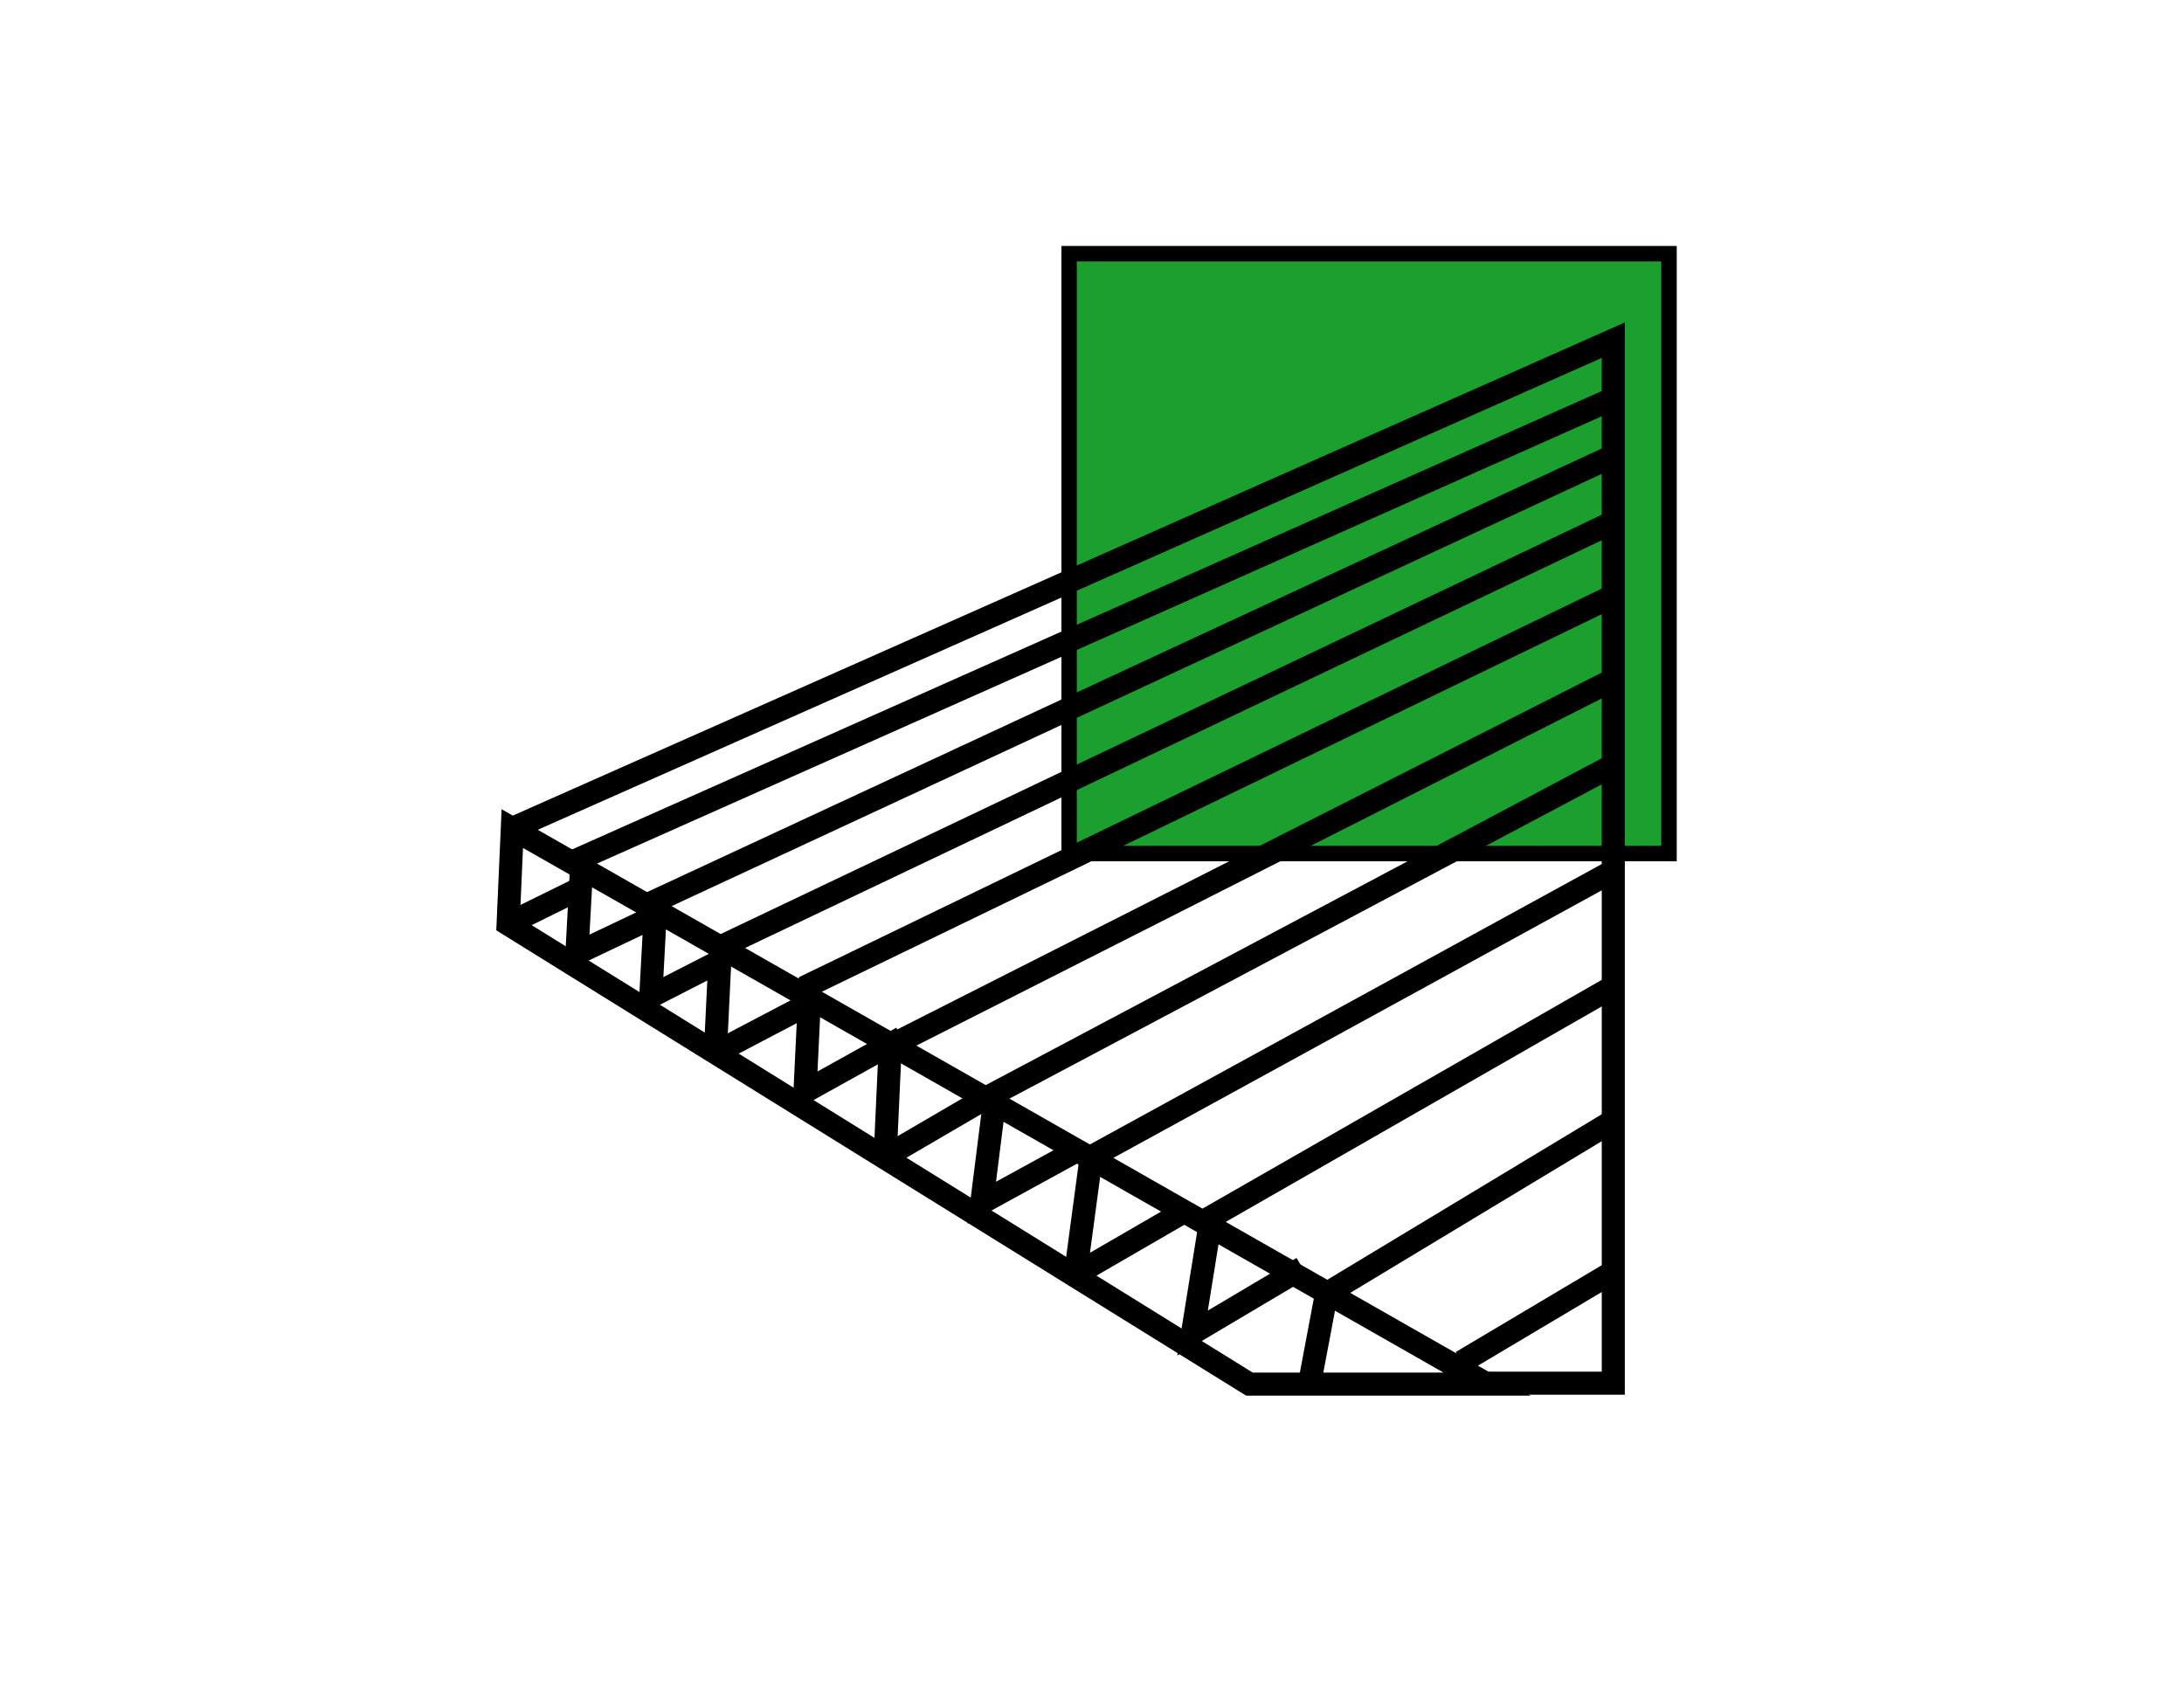
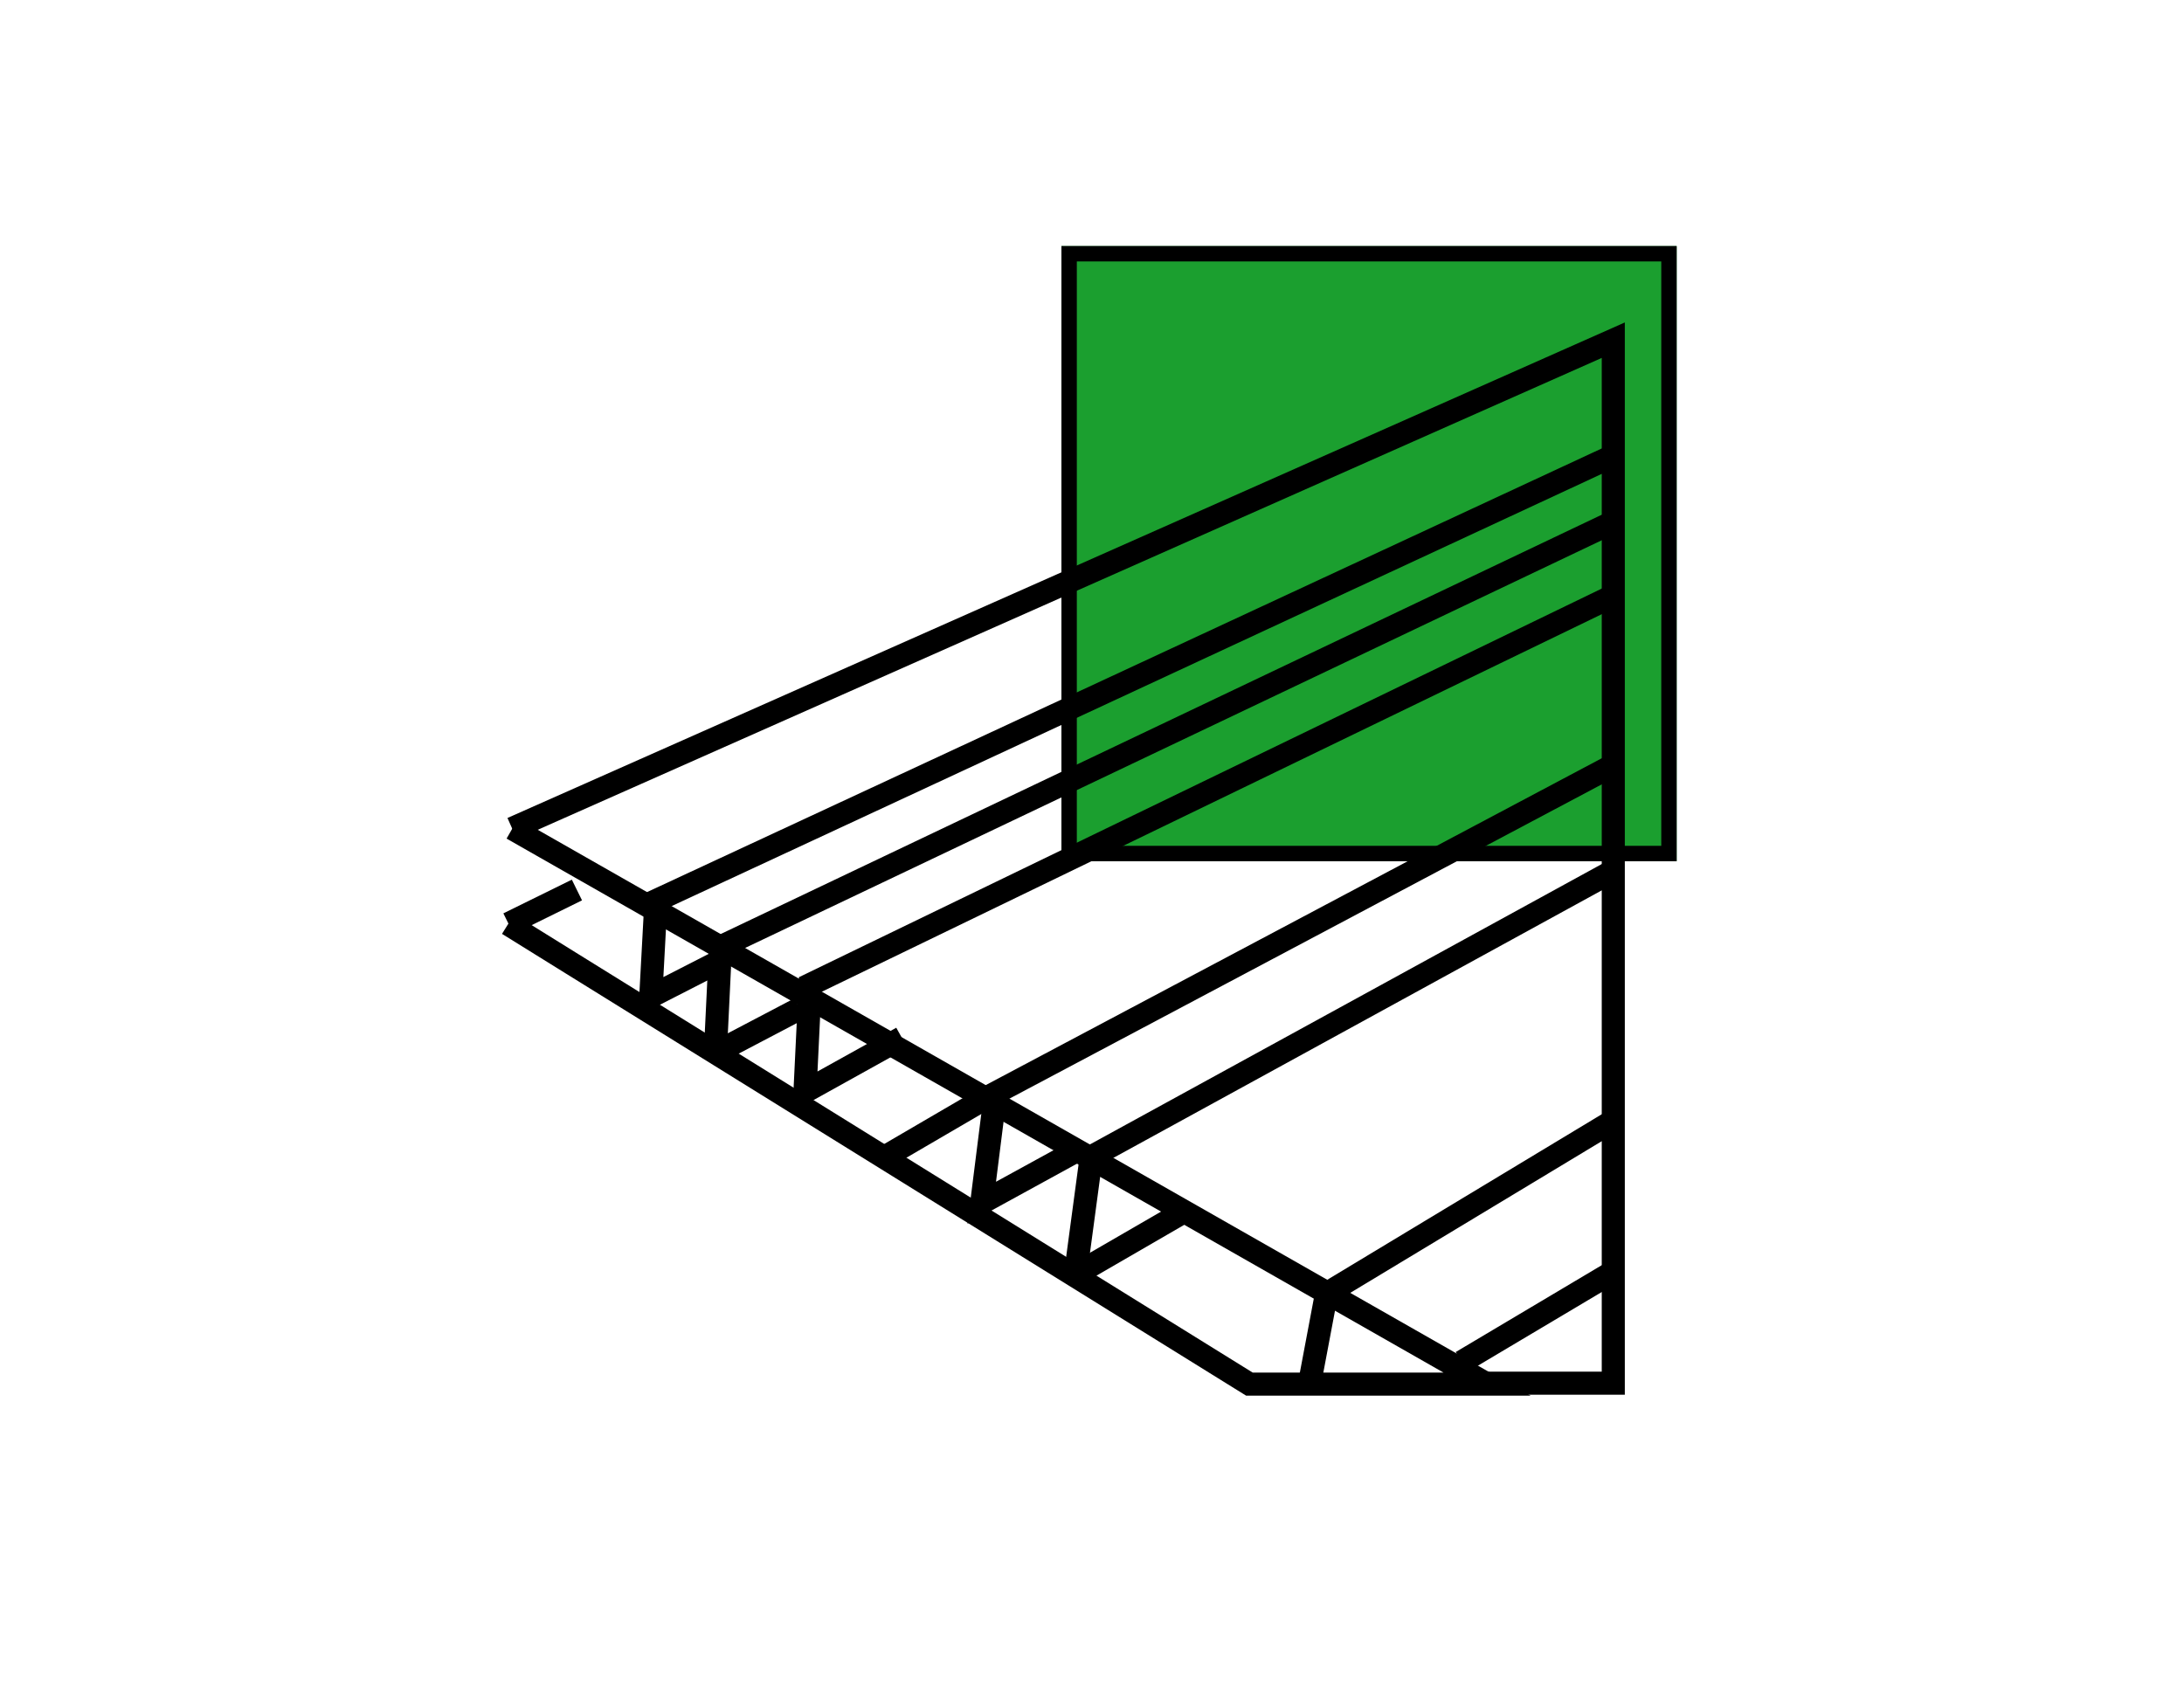
<svg xmlns="http://www.w3.org/2000/svg" width="142" height="110" viewBox="0 0 142 110">
  <g id="Поликарбонат" transform="translate(-1553 -458)">
    <g id="Поликарбонат-2" data-name="Поликарбонат" transform="translate(1586.036 474)">
      <g id="Прямоугольник_48" data-name="Прямоугольник 48" transform="translate(35.977)" fill="#1b9f2f" stroke="#000" stroke-width="1">
        <rect width="40" height="40" stroke="none" />
        <rect x="0.5" y="0.5" width="39" height="39" fill="none" />
      </g>
      <g id="Сгруппировать_200" data-name="Сгруппировать 200" transform="translate(0 6.122)">
-         <path id="Контур_492" data-name="Контур 492" d="M4961.149,3238.044l4.186,2.6,44.013,27.314H5024.8l-58.949-33.6-4.429-2.524Z" transform="translate(-4961.149 -3200.078)" fill="none" stroke="#000" stroke-width="1.5" />
-         <path id="Контур_493" data-name="Контур 493" d="M4979.927,3174.274l-4.842,2.3.337-6.226,67.19-29.914" transform="translate(-4970.611 -3136.706)" fill="none" stroke="#000" stroke-width="1.5" />
+         <path id="Контур_492" data-name="Контур 492" d="M4961.149,3238.044l4.186,2.6,44.013,27.314H5024.8l-58.949-33.6-4.429-2.524" transform="translate(-4961.149 -3200.078)" fill="none" stroke="#000" stroke-width="1.5" />
        <path id="Контур_494" data-name="Контур 494" d="M4979.942,3176.525l-4.857,2.487.336-6.23,62.171-28.893" transform="translate(-4965.809 -3136.338)" fill="none" stroke="#000" stroke-width="1.5" />
        <path id="Контур_495" data-name="Контур 495" d="M4975.085,3184.418l.339-7.01,58.084-27.646" transform="translate(-4961.616 -3137.958)" fill="none" stroke="#000" stroke-width="1.5" />
        <path id="Контур_496" data-name="Контур 496" d="M4981.389,3184.171l-6.3,3.5.335-6.961,52.26-25.3" transform="translate(-4955.787 -3138.81)" fill="none" stroke="#000" stroke-width="1.5" />
-         <path id="Контур_497" data-name="Контур 497" d="M4975.085,3193.448l.339-7.418,47.048-23.833" transform="translate(-4950.579 -3140.142)" fill="none" stroke="#000" stroke-width="1.5" />
        <path id="Контур_498" data-name="Контур 498" d="M5060.894,3289.384l-.842,6.688,6.326-3.468" transform="translate(-5029.257 -3239.987)" fill="none" stroke="#000" stroke-width="1.5" />
        <path id="Контур_499" data-name="Контур 499" d="M5081.422,3267.112l1.04-7.749,33.981-18.616" transform="translate(-5044.549 -3206.26)" fill="none" stroke="#000" stroke-width="1.5" />
-         <path id="Контур_500" data-name="Контур 500" d="M5111.559,3283.6l-7.145,4.239,1.217-7.553,26.176-15" transform="translate(-5059.914 -3223.279)" fill="none" stroke="#000" stroke-width="1.5" />
        <path id="Контур_501" data-name="Контур 501" d="M5131.091,3310.888l1.107-5.874,18.686-11.27" transform="translate(-5078.99 -3243.011)" fill="none" stroke="#000" stroke-width="1.5" />
        <path id="Контур_502" data-name="Контур 502" d="M5081.422,3317.454l6.867-3.976" transform="translate(-5044.549 -3256.694)" fill="none" stroke="#000" stroke-width="1.5" />
        <path id="Контур_503" data-name="Контур 503" d="M5041.086,3243.823l6.458-3.769,40.928-21.718" transform="translate(-5016.579 -3190.721)" fill="none" stroke="#000" stroke-width="1.5" />
        <path id="Контур_504" data-name="Контур 504" d="M5005.086,3272.885l5.5-2.888" transform="translate(-4991.616 -3226.543)" fill="none" stroke="#000" stroke-width="1.5" />
        <path id="Контур_505" data-name="Контур 505" d="M4965.678,3244.871l-4.451,2.191" transform="translate(-4961.203 -3209.121)" fill="none" stroke="#000" stroke-width="1.5" />
        <path id="Контур_506" data-name="Контур 506" d="M4962.007,3160.012l71.594-31.753v67.82h-8.846" transform="translate(-4961.744 -3128.26)" fill="none" stroke="#000" stroke-width="1.5" />
        <path id="Контур_507" data-name="Контур 507" d="M5163.371,3331.646l9.9-5.888" transform="translate(-5101.374 -3265.209)" fill="none" stroke="#000" stroke-width="1.5" />
      </g>
    </g>
-     <rect id="Прямоугольник_93" data-name="Прямоугольник 93" width="142" height="110" transform="translate(1553 458)" fill="none" />
  </g>
</svg>